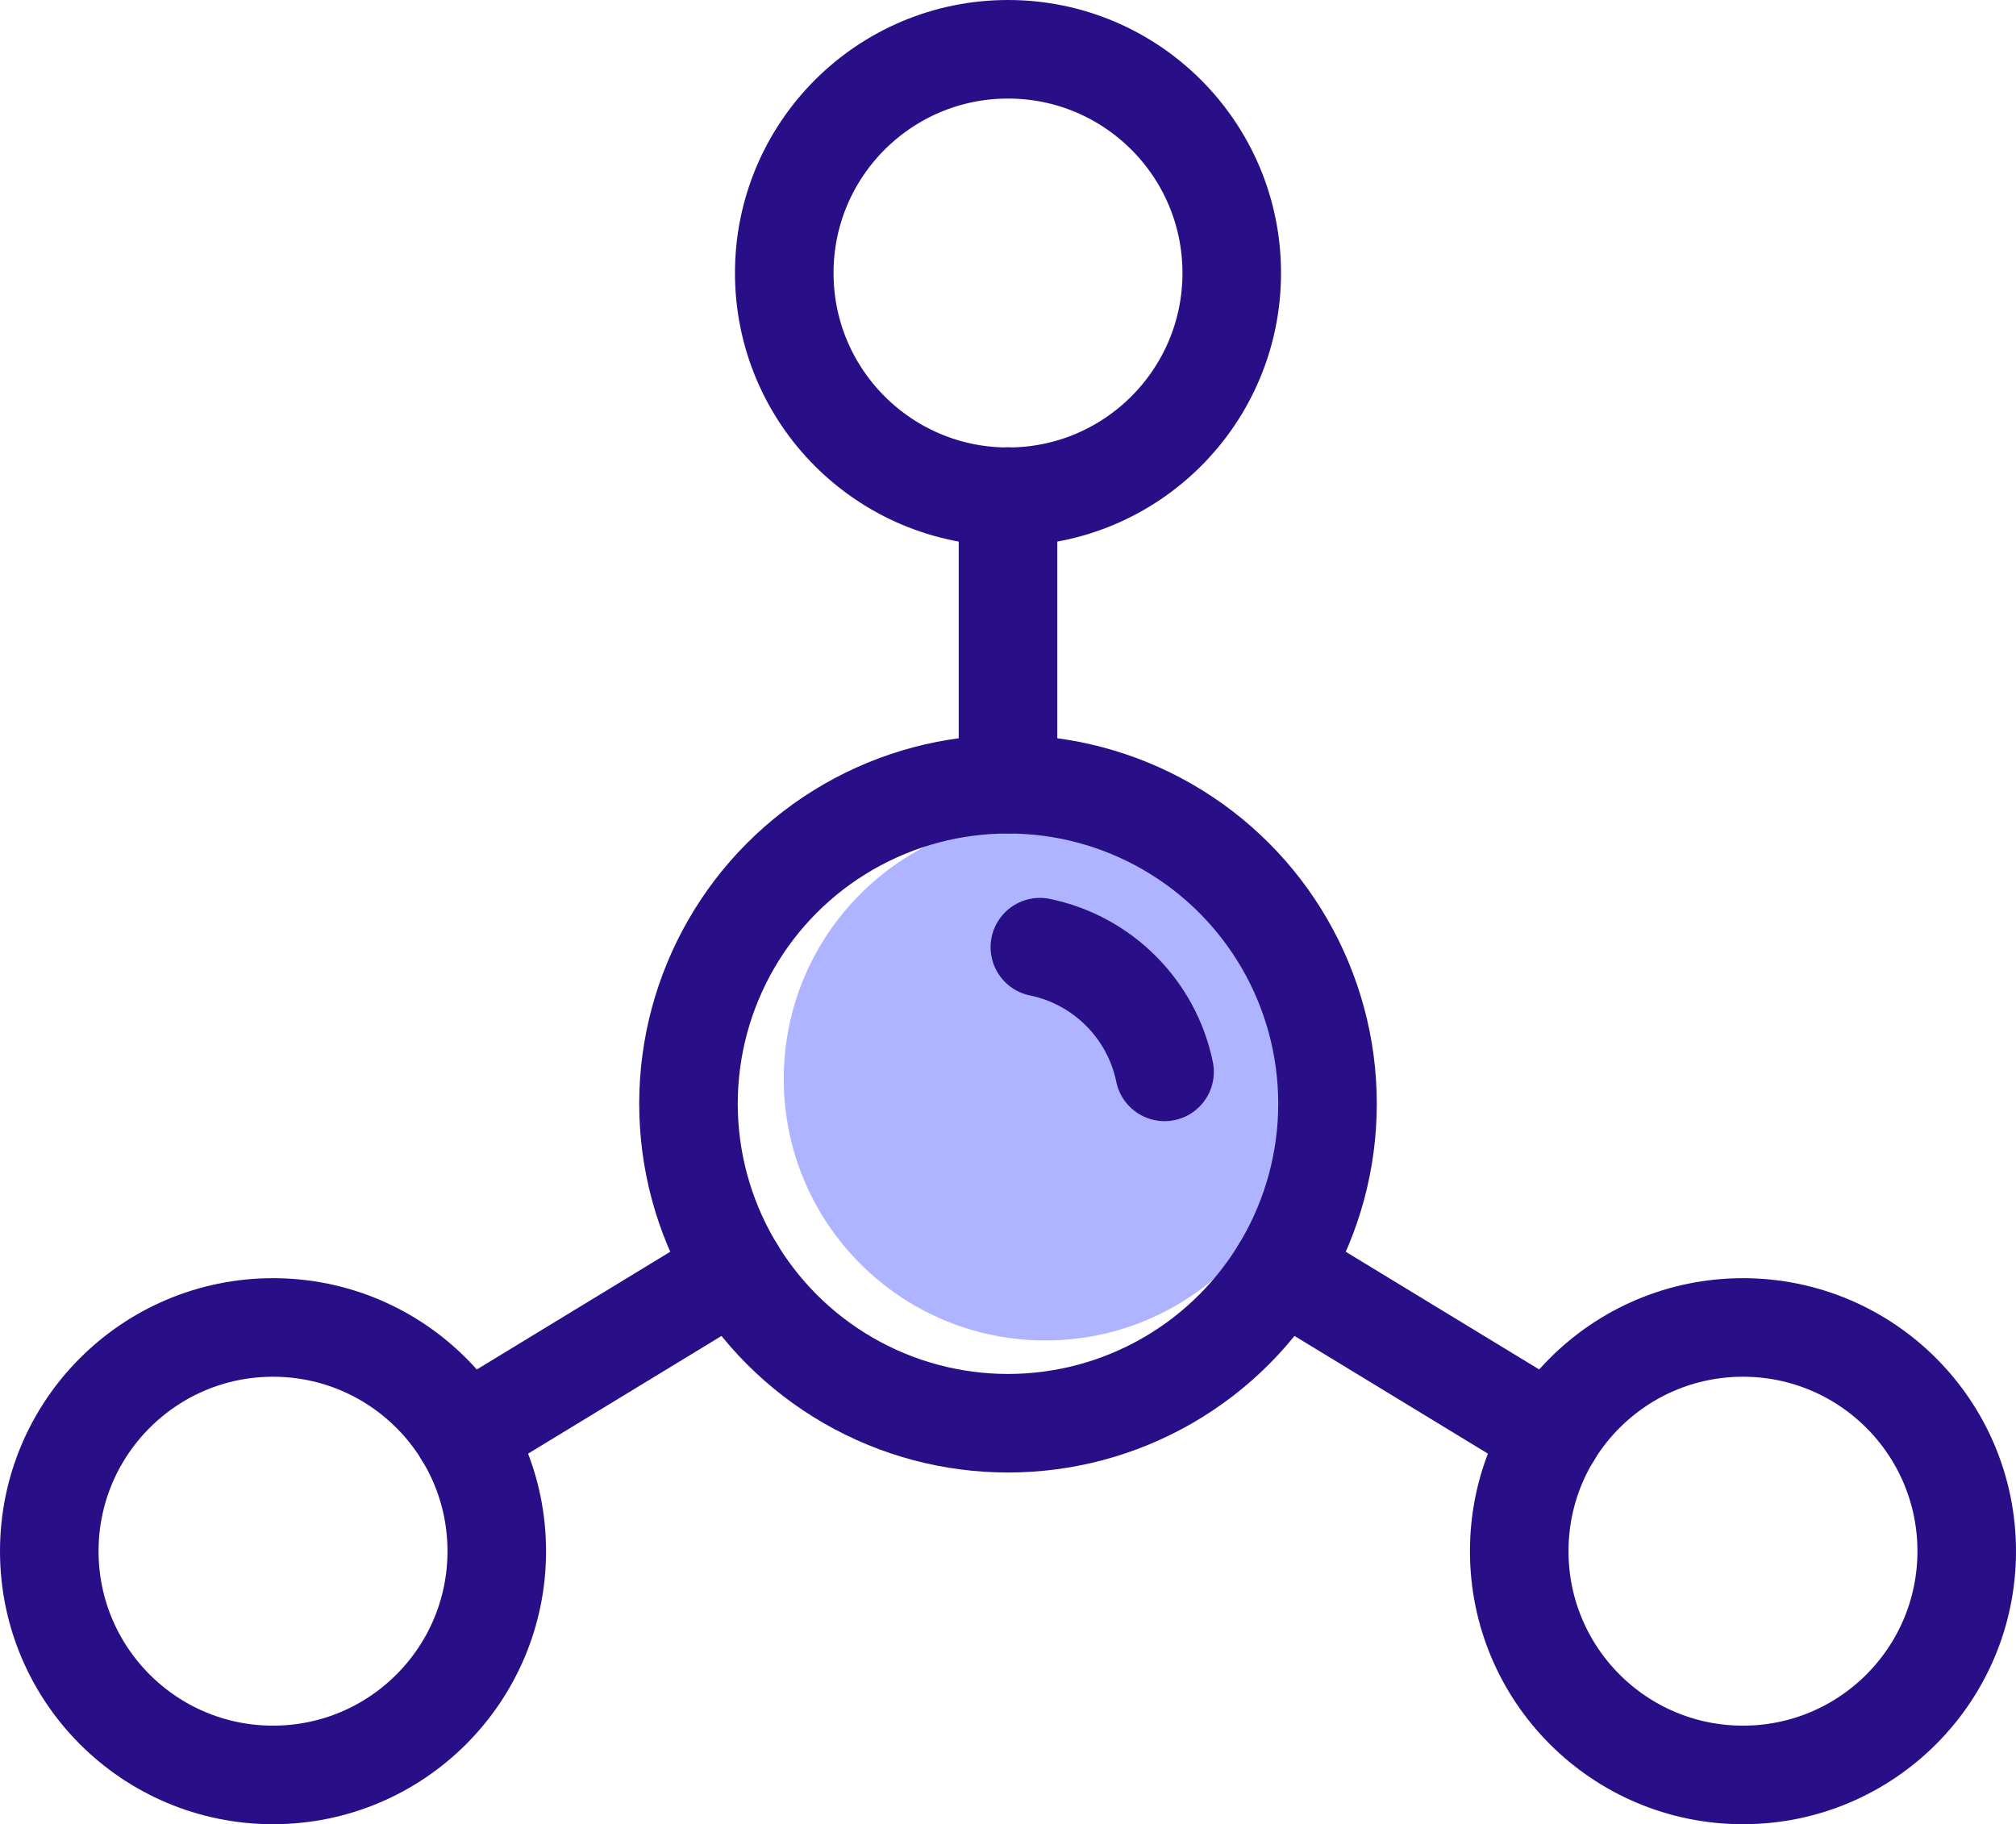
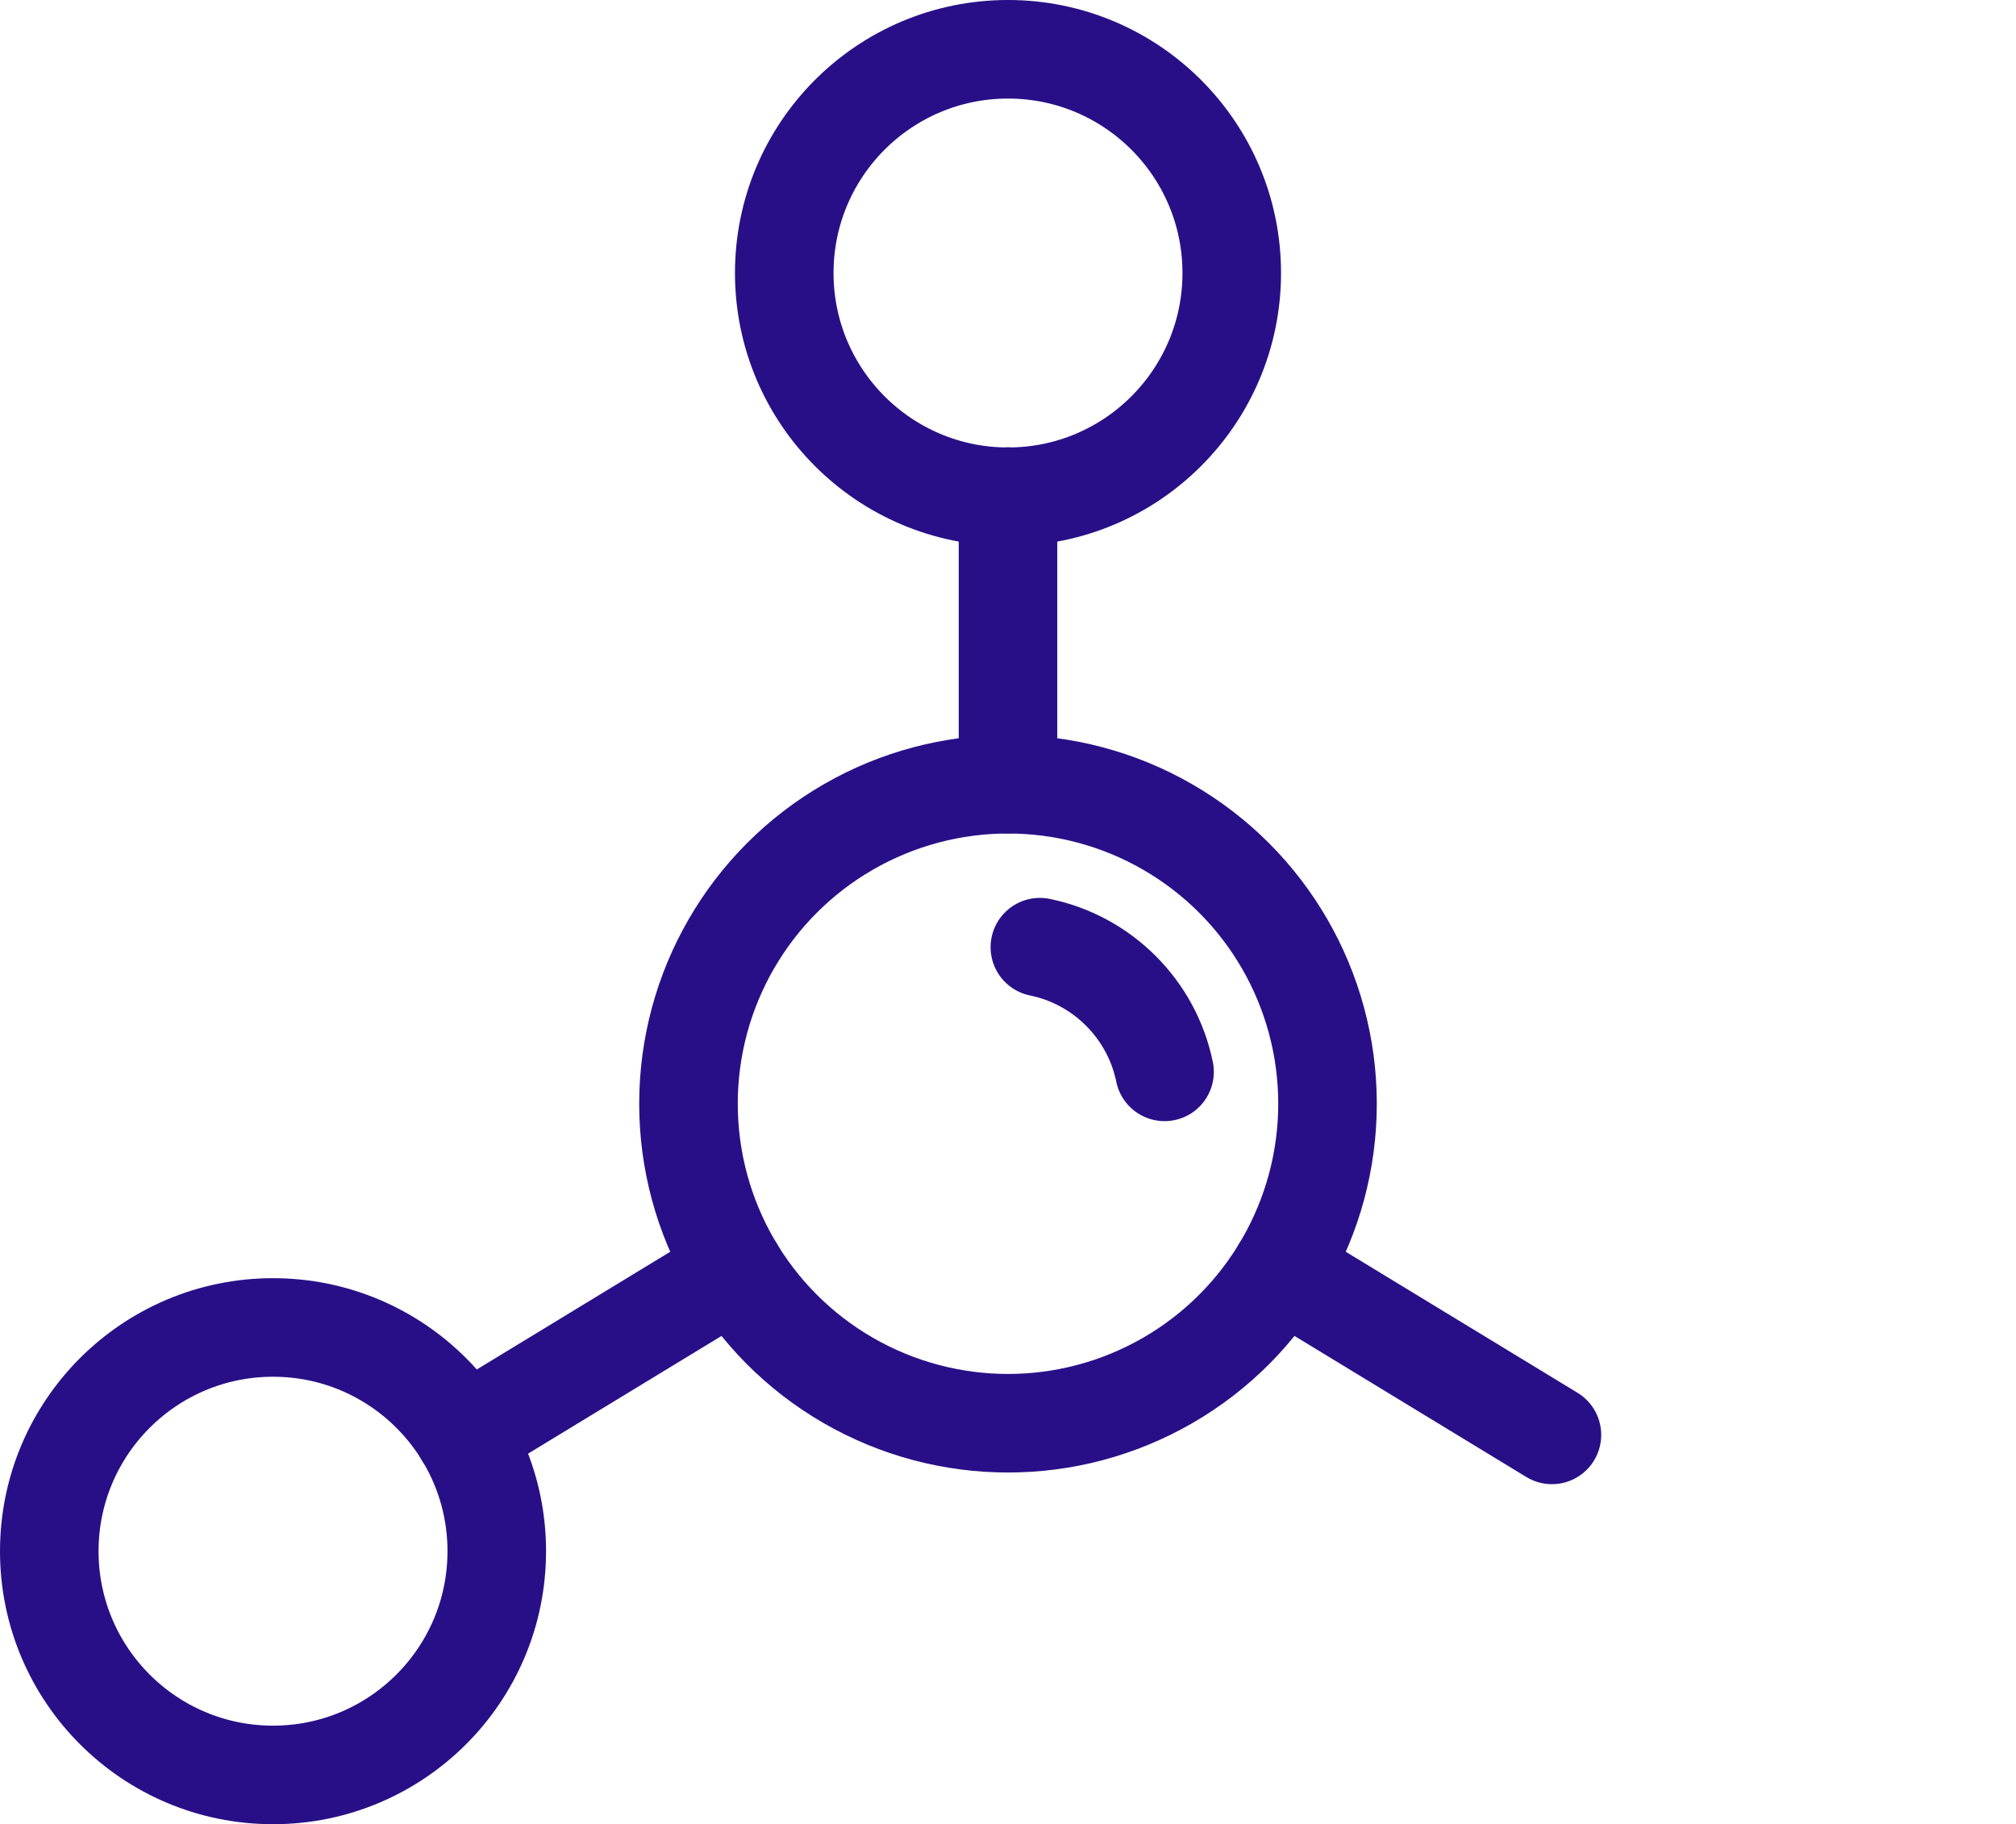
<svg xmlns="http://www.w3.org/2000/svg" id="Layer_1" version="1.1" viewBox="0 0 122.72 111.04">
  <defs>
    <style>
      .st0 {
        stroke: #290f87;
        stroke-linecap: round;
        stroke-linejoin: round;
        stroke-width: 6px;
      }

      .st0, .st1 {
        fill: none;
      }

      .st1 {
        stroke: #424248;
        stroke-miterlimit: 10;
        stroke-width: 6.71px;
      }

      .st2 {
        fill: #aeb4ff;
      }
    </style>
  </defs>
  <path class="st1" d="M-1353.25,78.21" />
  <g>
-     <circle class="st2" cx="63.63" cy="65.68" r="15.92" />
    <circle class="st0" cx="61.36" cy="67.19" r="19.45" />
    <path class="st0" d="M63.3,57.66c3.81.78,6.81,3.78,7.59,7.59" />
    <circle class="st0" cx="61.36" cy="16.62" r="13.62" />
-     <circle class="st0" cx="106.1" cy="94.43" r="13.62" />
    <circle class="st0" cx="16.62" cy="94.43" r="13.62" />
    <line class="st0" x1="61.36" y1="47.74" x2="61.36" y2="30.23" />
    <line class="st0" x1="94.47" y1="87.35" x2="77.97" y2="77.31" />
    <line class="st0" x1="44.75" y1="77.31" x2="28.25" y2="87.35" />
  </g>
</svg>